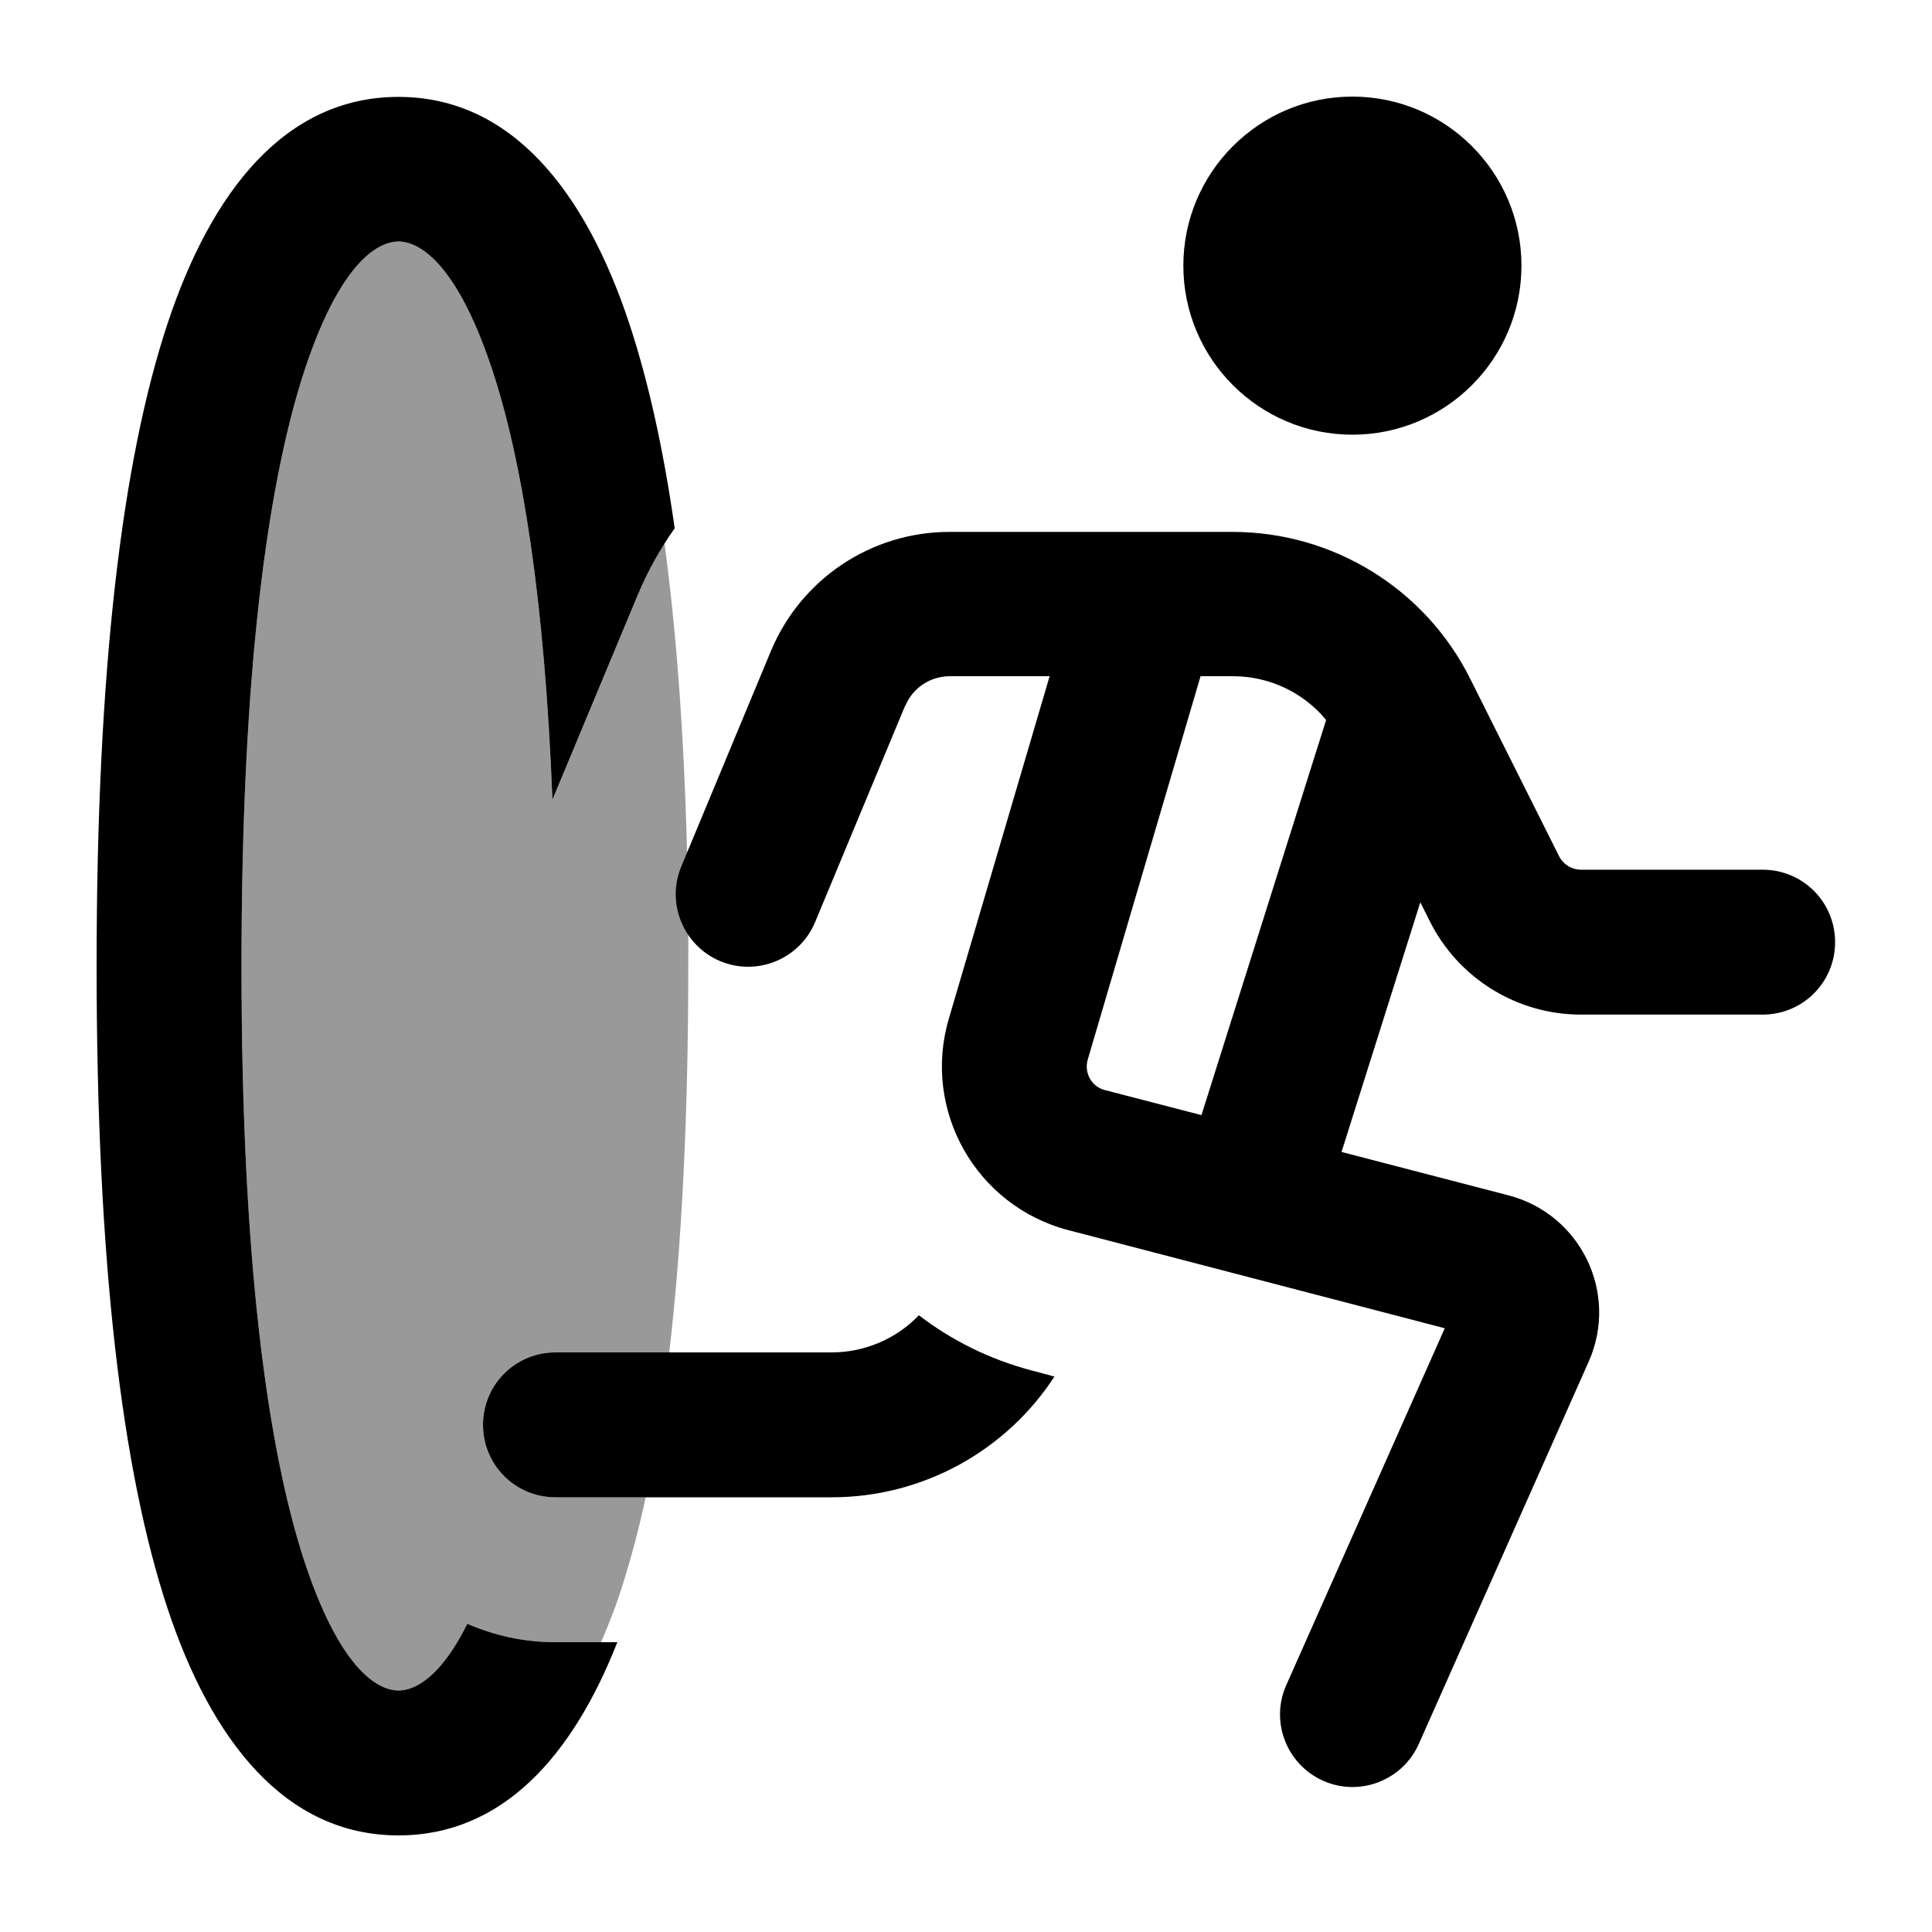
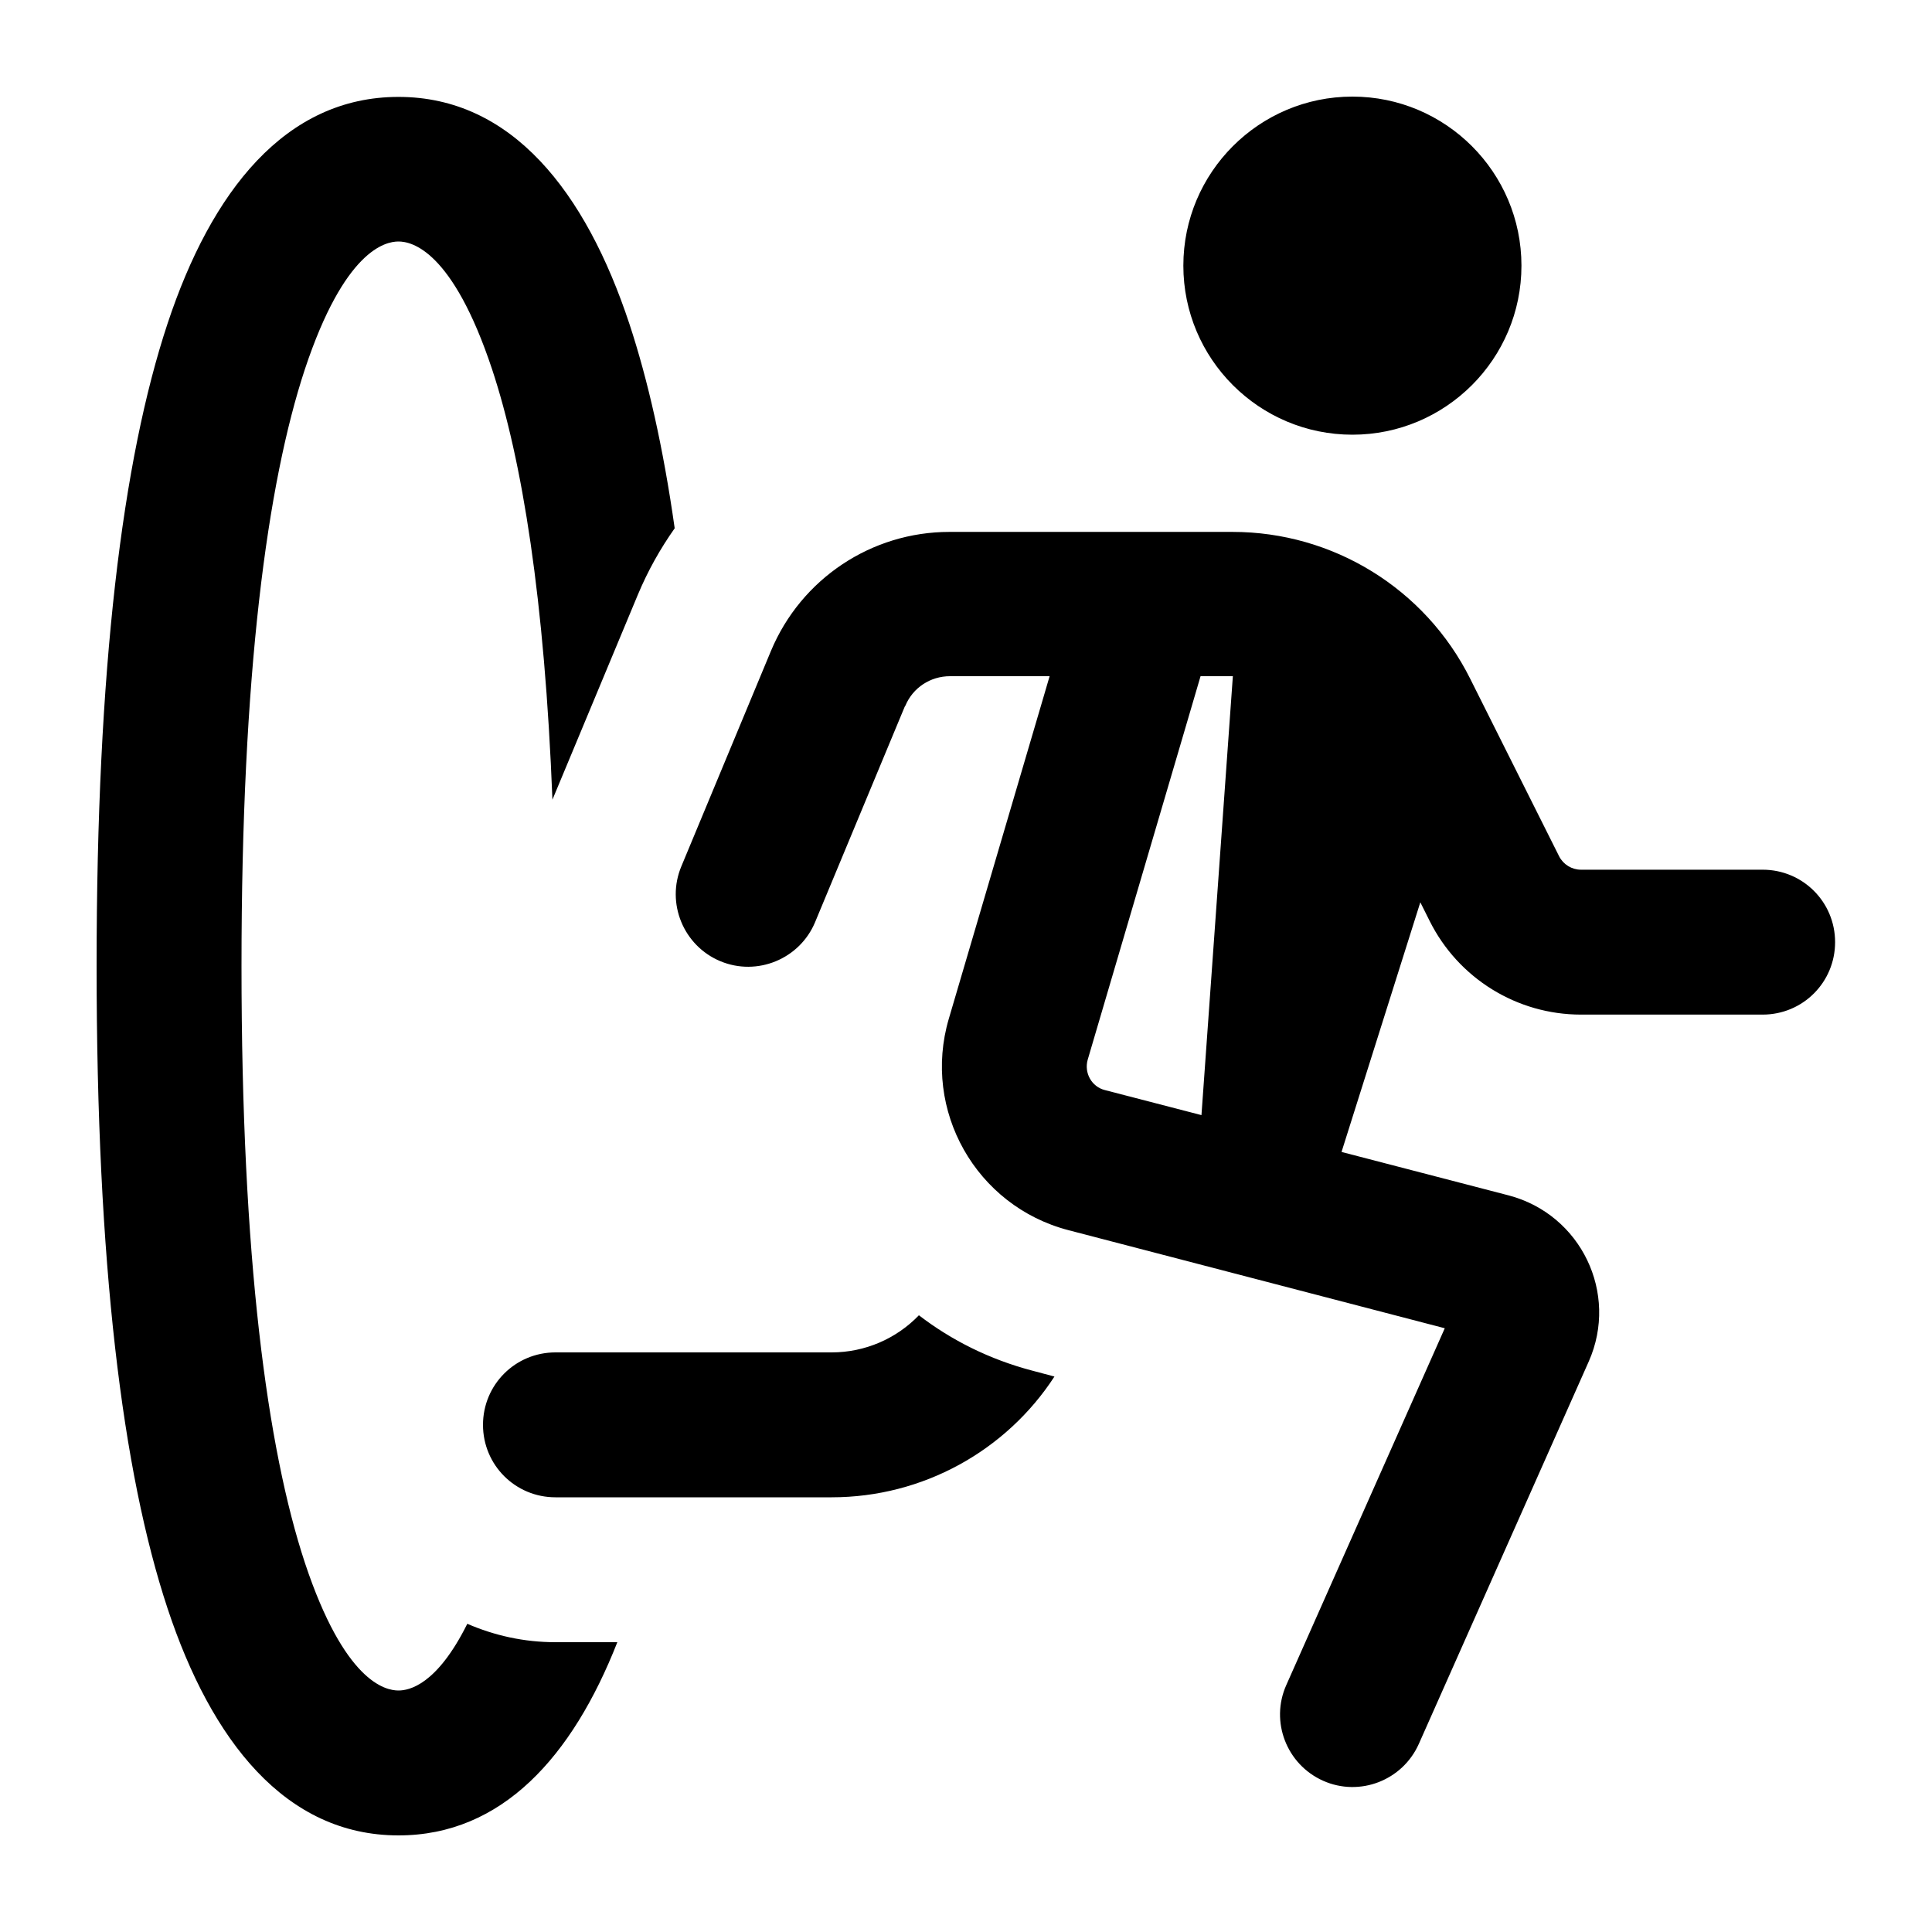
<svg xmlns="http://www.w3.org/2000/svg" viewBox="0 0 640 640">
-   <path opacity=".4" fill="currentColor" d="M80 320C80 223.2 88.5 160.2 101 122.3C114.1 82.9 127.6 80 132 80C136.4 80 149.9 82.9 163 122.3C173 152.5 180.4 198.5 183 264.9L211.3 197C213.8 191 216.7 185.4 220.1 179.9C224 208.7 226.6 242.8 227.6 282.7L225.9 286.8C222.7 294.4 223.8 302.8 228 309.2C228 312.8 228 316.4 228 320C228 370.5 225.8 412.9 221.7 448L184 448C170.7 448 160 458.7 160 472C160 485.3 170.7 496 184 496L213.9 496C211.7 506.1 209.3 515.2 206.7 523.6C204.5 530.8 201.9 537.6 199.1 544L184 544C173.6 544 163.8 541.8 154.8 537.9C144.7 558.2 135.5 560 132 560C127.6 560 114.1 557.1 101 517.7C88.5 479.8 80 416.8 80 320z" />
-   <path fill="currentColor" d="M101 122.3C114.1 82.9 127.6 80 132 80C136.4 80 149.9 82.9 163 122.3C173 152.5 180.4 198.5 183 264.9L211.3 197C214.6 189.1 218.7 181.8 223.5 175C219.7 148.2 214.6 125.8 208.5 107.3C194 63.5 169.5 32.1 132 32.1C94.5 32.1 70 63.4 55.5 107.2C40.5 152.5 32 221.5 32 320C32 418.5 40.5 487.5 55.5 532.8C70 576.6 94.5 608 132 608C166.3 608 189.6 581.9 204.5 544L184 544C173.6 544 163.8 541.8 154.8 537.9C144.7 558.2 135.5 560 132 560C127.6 560 114.1 557.1 101 517.7C88.5 479.8 80 416.8 80 320C80 223.2 88.5 160.2 101 122.3zM448 144C478.9 144 504 118.9 504 88C504 57.1 478.9 32 448 32C417.1 32 392 57.1 392 88C392 118.9 417.1 144 448 144zM299.9 233.8C302.4 227.8 308.2 224 314.7 224L347.7 224L345 233.2L314.3 337.5C305.4 367.8 323.3 399.5 353.9 407.5L478.6 440L426.1 558.2C420.7 570.3 426.2 584.5 438.3 589.9C450.4 595.3 464.6 589.8 470 577.7L526.3 451C536.3 428.4 523.7 402.3 499.8 396L444.4 381.6L470.5 298.9L473.6 305.1C483.1 324.1 502.5 336.1 523.7 336.1L583.9 336.1C597.2 336.1 607.9 325.4 607.9 312.1C607.9 298.8 597.2 288.1 583.9 288.1L523.7 288.1C520.7 288.1 517.9 286.4 516.5 283.7L487 224.8C472.1 195 441.6 176.2 408.3 176.2L314.5 176.2C288.7 176.2 265.4 191.7 255.4 215.6L225.7 287C220.6 299.2 226.4 313.3 238.6 318.4C250.8 323.5 264.9 317.7 270 305.5L299.7 234.1zM391 246.8L397.7 224L408.4 224C420.5 224 431.8 229.4 439.3 238.5L398 369.4L366 361.1C361.6 360 359.1 355.4 360.3 351.1L391 246.8zM304.4 435.7C297 443.4 286.6 448 275.5 448L184 448C170.7 448 160 458.7 160 472C160 485.3 170.7 496 184 496L275.5 496C305.7 496 333.3 480.6 349.3 456L341.8 454C327.8 450.3 315.2 444 304.4 435.7z" />
+   <path fill="currentColor" d="M101 122.3C114.1 82.9 127.6 80 132 80C136.4 80 149.9 82.9 163 122.3C173 152.5 180.4 198.5 183 264.9L211.3 197C214.6 189.1 218.7 181.8 223.5 175C219.7 148.2 214.6 125.8 208.5 107.3C194 63.5 169.5 32.1 132 32.1C94.5 32.1 70 63.4 55.5 107.2C40.5 152.5 32 221.5 32 320C32 418.5 40.5 487.5 55.5 532.8C70 576.6 94.5 608 132 608C166.3 608 189.6 581.9 204.5 544L184 544C173.6 544 163.8 541.8 154.8 537.9C144.7 558.2 135.5 560 132 560C127.6 560 114.1 557.1 101 517.7C88.5 479.8 80 416.8 80 320C80 223.2 88.5 160.2 101 122.3zM448 144C478.9 144 504 118.9 504 88C504 57.1 478.9 32 448 32C417.1 32 392 57.1 392 88C392 118.9 417.1 144 448 144zM299.9 233.8C302.4 227.8 308.2 224 314.7 224L347.7 224L345 233.2L314.3 337.5C305.4 367.8 323.3 399.5 353.9 407.5L478.6 440L426.1 558.2C420.7 570.3 426.2 584.5 438.3 589.9C450.4 595.3 464.6 589.8 470 577.7L526.3 451C536.3 428.4 523.7 402.3 499.8 396L444.4 381.6L470.5 298.9L473.6 305.1C483.1 324.1 502.5 336.1 523.7 336.1L583.9 336.1C597.2 336.1 607.9 325.4 607.9 312.1C607.9 298.8 597.2 288.1 583.9 288.1L523.7 288.1C520.7 288.1 517.9 286.4 516.5 283.7L487 224.8C472.1 195 441.6 176.2 408.3 176.2L314.5 176.2C288.7 176.2 265.4 191.7 255.4 215.6L225.7 287C220.6 299.2 226.4 313.3 238.6 318.4C250.8 323.5 264.9 317.7 270 305.5L299.7 234.1zM391 246.8L397.7 224L408.4 224L398 369.4L366 361.1C361.6 360 359.1 355.4 360.3 351.1L391 246.8zM304.4 435.7C297 443.4 286.6 448 275.5 448L184 448C170.7 448 160 458.7 160 472C160 485.3 170.7 496 184 496L275.5 496C305.7 496 333.3 480.6 349.3 456L341.8 454C327.8 450.3 315.2 444 304.4 435.7z" />
</svg>